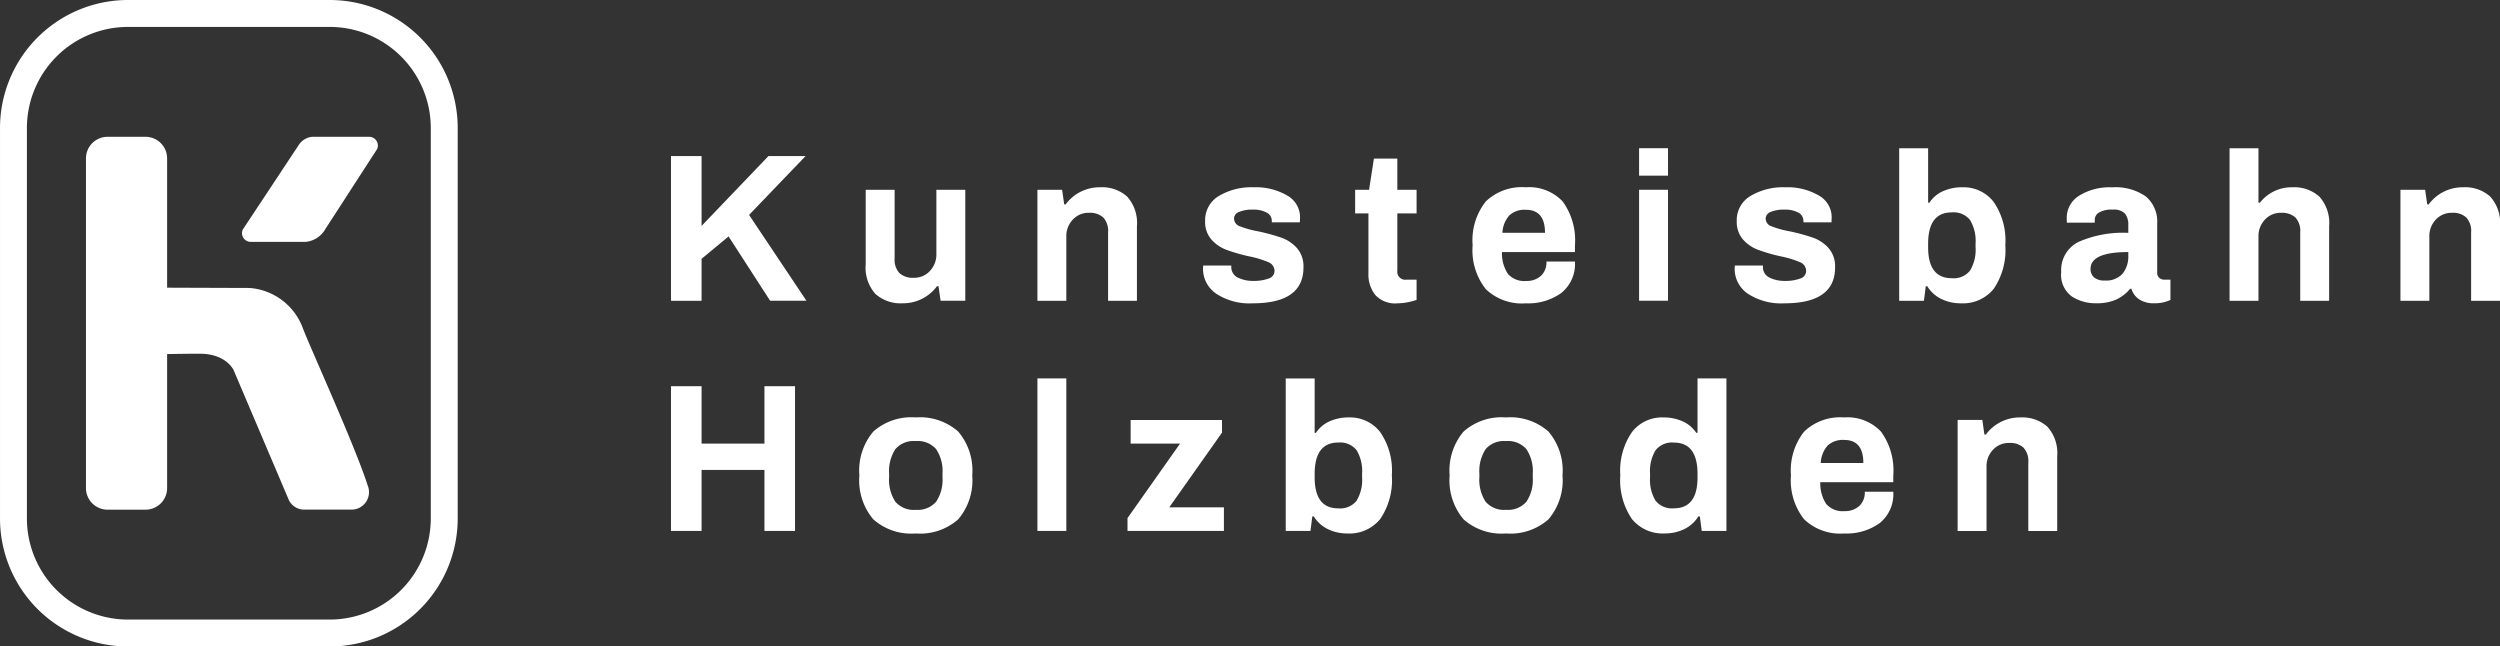
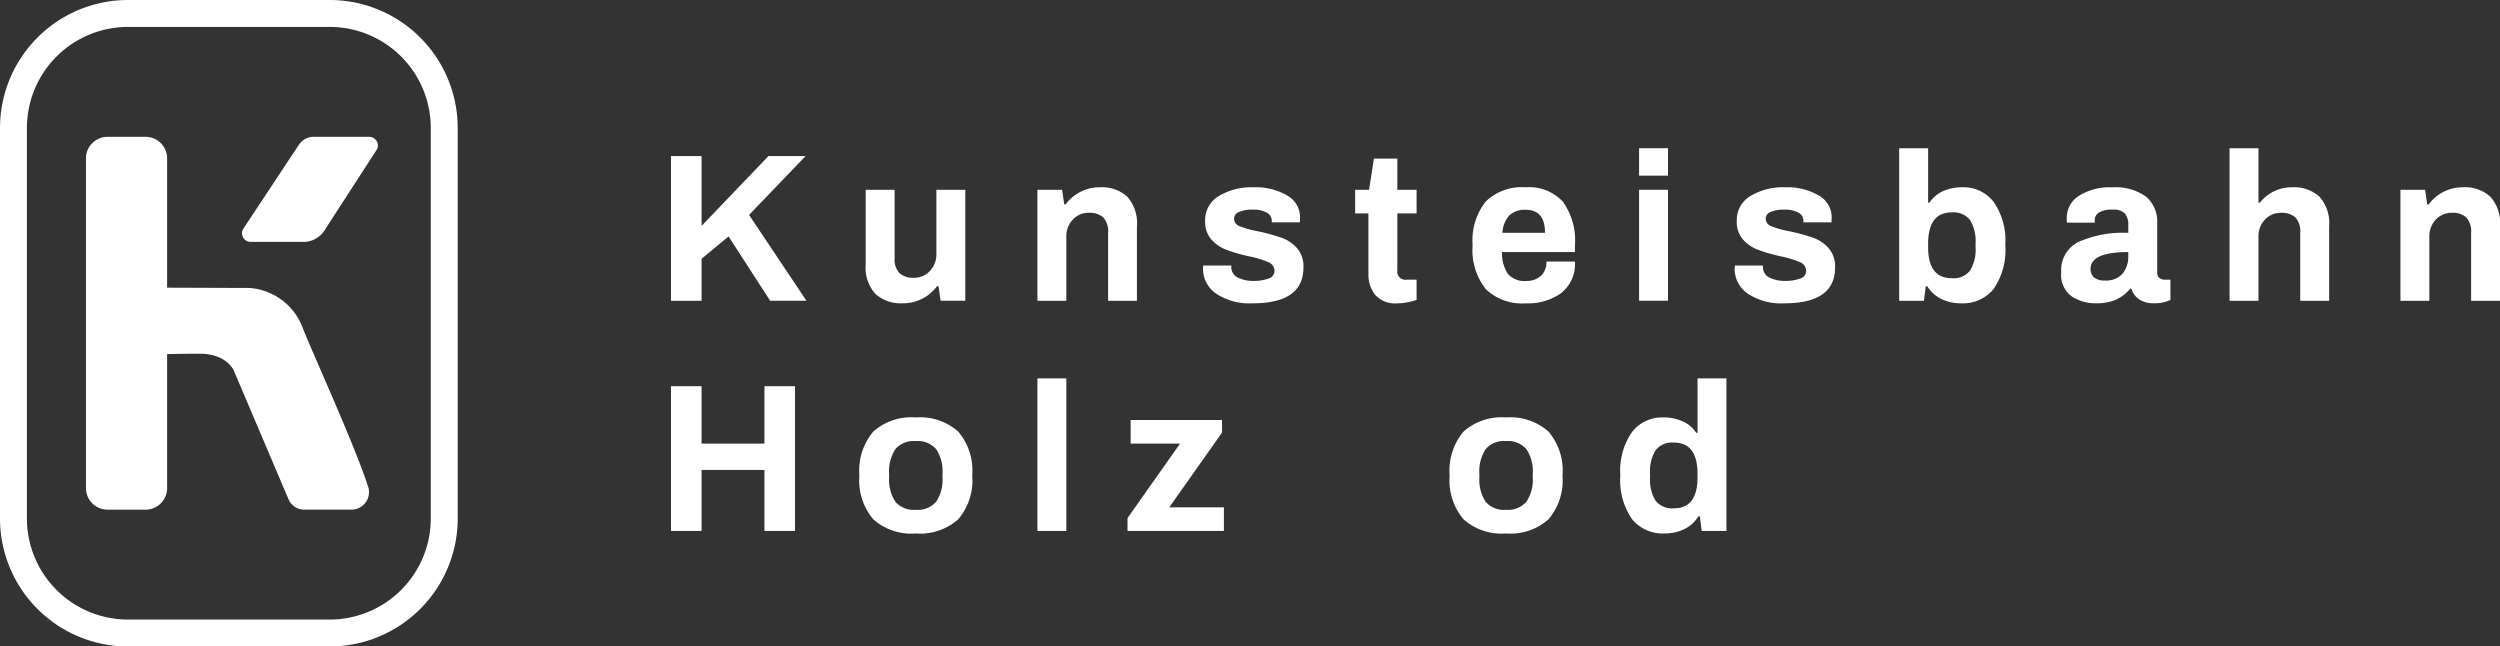
<svg xmlns="http://www.w3.org/2000/svg" width="238.859" height="61.767" viewBox="0 0 238.859 61.767">
  <rect x="0" y="0" width="238.859" height="61.767" fill="#333333" stroke="none" />
  <defs>
    <clipPath id="clip-path">
      <path id="Path_947" data-name="Path 947" d="M0,24.013H238.859V-37.754H0Z" transform="translate(0 37.754)" fill="#fff" />
    </clipPath>
  </defs>
  <g id="Group_929" data-name="Group 929" transform="translate(0 37.754)">
    <g id="Group_902" data-name="Group 902" transform="translate(64.109 -22.843)">
      <path id="Path_941" data-name="Path 941" d="M0,0H2.922V6.672L9.312,0h3.547l-5.4,5.623,5.482,8.2H9.473L5.5,7.68,2.922,9.816v4.01H0Z" fill="#fff" />
    </g>
    <g id="Group_908" data-name="Group 908" transform="translate(0 -37.754)" clip-path="url(#clip-path)">
      <g id="Group_903" data-name="Group 903" transform="translate(82.713 18.136)">
        <path id="Path_942" data-name="Path 942" d="M.364,3.871A3.76,3.76,0,0,1-.573,1.029V-6.086H2.189V.443a1.906,1.906,0,0,0,.463,1.432,1.909,1.909,0,0,0,1.371.443,2.022,2.022,0,0,0,1.541-.654A2.276,2.276,0,0,0,6.179.041V-6.086H8.941v10.6H6.583l-.2-1.391H6.239a4.029,4.029,0,0,1-3.3,1.633,3.592,3.592,0,0,1-2.57-.887" transform="translate(0.573 6.086)" fill="#fff" />
      </g>
      <g id="Group_904" data-name="Group 904" transform="translate(99.119 17.893)">
        <path id="Path_943" data-name="Path 943" d="M0,.094H2.359l.2,1.391H2.7a4.029,4.029,0,0,1,3.3-1.633,3.59,3.59,0,0,1,2.57.887,3.764,3.764,0,0,1,.937,2.843V10.7H6.752V4.166a1.908,1.908,0,0,0-.463-1.432,1.909,1.909,0,0,0-1.371-.443,2.027,2.027,0,0,0-1.541.654,2.279,2.279,0,0,0-.615,1.623V10.7H0Z" transform="translate(0 0.148)" fill="#fff" />
      </g>
      <g id="Group_905" data-name="Group 905" transform="translate(114.942 17.894)">
        <path id="Path_944" data-name="Path 944" d="M.49,3.953A2.876,2.876,0,0,1-.77,1.5l.02-.24H1.931V1.4a1.1,1.1,0,0,0,.635,1.018,3.289,3.289,0,0,0,1.5.312,4,4,0,0,0,1.41-.221.764.764,0,0,0,.584-.726A.907.907,0,0,0,5.468.939,9.344,9.344,0,0,0,3.6.377,17.064,17.064,0,0,1,1.466-.24a3.635,3.635,0,0,1-1.43-.977A2.53,2.53,0,0,1-.569-2.99a2.678,2.678,0,0,1,1.3-2.389,6.1,6.1,0,0,1,3.356-.836,5.908,5.908,0,0,1,3.164.775A2.378,2.378,0,0,1,8.5-3.334l-.02.465H5.8V-2.99A.882.882,0,0,0,5.306-3.8a2.655,2.655,0,0,0-1.32-.281,3.2,3.2,0,0,0-1.309.221.69.69,0,0,0-.484.625.791.791,0,0,0,.555.746A9.278,9.278,0,0,0,4.531-2a19.578,19.578,0,0,1,2.2.605A3.6,3.6,0,0,1,8.2-.41a2.644,2.644,0,0,1,.625,1.855q0,3.426-4.857,3.426A5.8,5.8,0,0,1,.49,3.953" transform="translate(0.77 6.215)" fill="#fff" />
      </g>
      <g id="Group_906" data-name="Group 906" transform="translate(129.475 15.152)">
        <path id="Path_945" data-name="Path 945" d="M.744,5.062A3.151,3.151,0,0,1,.1,3.027V-2.719H-1.17V-4.975H.16L.623-7.959H2.861v2.984H4.7v2.256H2.861V2.744a.766.766,0,0,0,.865.867H4.7V5.546a6.514,6.514,0,0,1-.857.223,5,5,0,0,1-.957.1A2.578,2.578,0,0,1,.744,5.062" transform="translate(1.17 7.959)" fill="#fff" />
      </g>
      <g id="Group_907" data-name="Group 907" transform="translate(140.701 17.893)">
        <path id="Path_946" data-name="Path 946" d="M.49,3.785A5.983,5.983,0,0,1-.77-.408,5.984,5.984,0,0,1,.49-4.6,4.982,4.982,0,0,1,4.31-5.951,4.4,4.4,0,0,1,7.837-4.59,6.307,6.307,0,0,1,9.005-.408V.238H2.033A3.568,3.568,0,0,0,2.6,2.324,2.088,2.088,0,0,0,4.349,3a2.012,2.012,0,0,0,1.4-.483,1.757,1.757,0,0,0,.533-1.371H9.005A3.548,3.548,0,0,1,7.716,4.137a5.415,5.415,0,0,1-3.406,1A4.982,4.982,0,0,1,.49,3.785M6.144-1.6q0-2.2-1.834-2.2a2.126,2.126,0,0,0-1.584.545A2.723,2.723,0,0,0,2.072-1.6Z" transform="translate(0.77 5.951)" fill="#fff" />
      </g>
    </g>
    <path id="Path_948" data-name="Path 948" d="M95.722-29.1h2.762v2.621H95.722Zm0,3.971h2.762v10.6H95.722Z" transform="translate(60.883 5.507)" fill="#fff" />
    <g id="Group_914" data-name="Group 914" transform="translate(0 -37.754)" clip-path="url(#clip-path)">
      <g id="Group_909" data-name="Group 909" transform="translate(165.735 17.894)">
        <path id="Path_949" data-name="Path 949" d="M.49,3.953A2.876,2.876,0,0,1-.77,1.5l.021-.24h2.68V1.4a1.1,1.1,0,0,0,.635,1.018,3.289,3.289,0,0,0,1.5.312,4,4,0,0,0,1.41-.221.764.764,0,0,0,.584-.726A.907.907,0,0,0,5.468.939,9.357,9.357,0,0,0,3.6.377,16.9,16.9,0,0,1,1.468-.24,3.629,3.629,0,0,1,.037-1.217,2.537,2.537,0,0,1-.569-2.99a2.678,2.678,0,0,1,1.3-2.389,6.1,6.1,0,0,1,3.356-.836,5.908,5.908,0,0,1,3.164.775A2.378,2.378,0,0,1,8.5-3.334l-.02.465H5.8V-2.99A.882.882,0,0,0,5.306-3.8a2.652,2.652,0,0,0-1.319-.281,3.206,3.206,0,0,0-1.31.221.692.692,0,0,0-.484.625.791.791,0,0,0,.555.746A9.278,9.278,0,0,0,4.531-2a19.578,19.578,0,0,1,2.2.605A3.6,3.6,0,0,1,8.2-.41a2.644,2.644,0,0,1,.625,1.855q0,3.426-4.857,3.426A5.8,5.8,0,0,1,.49,3.953" transform="translate(0.77 6.215)" fill="#fff" />
      </g>
      <g id="Group_910" data-name="Group 910" transform="translate(181.456 14.165)">
        <path id="Path_950" data-name="Path 950" d="M1.567,5.6A3.235,3.235,0,0,1,.217,4.38H.075L-.1,5.769H-2.464V-8.8H.3v5.2H.419A3.044,3.044,0,0,1,1.7-4.692a4.421,4.421,0,0,1,1.885-.383A3.626,3.626,0,0,1,6.555-3.684,6.491,6.491,0,0,1,7.675.449,6.594,6.594,0,0,1,6.565,4.63,3.774,3.774,0,0,1,3.442,6.011,4.225,4.225,0,0,1,1.567,5.6M4.309,2.877A3.852,3.852,0,0,0,4.833.65V.287A3.859,3.859,0,0,0,4.309-1.94a2,2,0,0,0-1.754-.735Q.3-2.674.3.328V.65q0,2.964,2.258,2.963a2,2,0,0,0,1.754-.736" transform="translate(2.464 8.803)" fill="#fff" />
      </g>
      <g id="Group_911" data-name="Group 911" transform="translate(196.937 17.895)">
        <path id="Path_951" data-name="Path 951" d="M.4,4.059A2.539,2.539,0,0,1-.628,1.721,2.989,2.989,0,0,1,1.044-1.172,10.6,10.6,0,0,1,5.78-2.028v-.746a1.687,1.687,0,0,0-.311-1.088,1.47,1.47,0,0,0-1.18-.384,2.331,2.331,0,0,0-1.32.283.809.809,0,0,0-.393.666V-3H-.085A3.282,3.282,0,0,1-.1-3.439a2.476,2.476,0,0,1,1.18-2.137,5.466,5.466,0,0,1,3.135-.8A5.048,5.048,0,0,1,7.464-5.5a3.13,3.13,0,0,1,1.078,2.56V1.742a.66.66,0,0,0,.2.533.75.75,0,0,0,.5.172h.564V4.381A3.532,3.532,0,0,1,8.22,4.7a2.481,2.481,0,0,1-1.381-.362,1.811,1.811,0,0,1-.756-1.029H5.962a3.919,3.919,0,0,1-1.34,1.039A4.673,4.673,0,0,1,2.657,4.7,4.163,4.163,0,0,1,.4,4.059M5.237,1.871A2.643,2.643,0,0,0,5.78.129V-.194q-3.607,0-3.607,1.611a1.038,1.038,0,0,0,.332.807,1.471,1.471,0,0,0,1.019.3,2.1,2.1,0,0,0,1.713-.656" transform="translate(0.628 6.381)" fill="#fff" />
      </g>
      <g id="Group_912" data-name="Group 912" transform="translate(213.02 14.165)">
        <path id="Path_952" data-name="Path 952" d="M0,0H2.762V5.2H2.9A3.843,3.843,0,0,1,6.008,3.729a3.585,3.585,0,0,1,2.569.887,3.764,3.764,0,0,1,.937,2.843v7.115H6.752V8.043a1.908,1.908,0,0,0-.463-1.432,1.909,1.909,0,0,0-1.371-.443,2.027,2.027,0,0,0-1.541.654,2.279,2.279,0,0,0-.615,1.623v6.129H0Z" fill="#fff" />
      </g>
      <g id="Group_913" data-name="Group 913" transform="translate(229.347 17.893)">
        <path id="Path_953" data-name="Path 953" d="M0,.094H2.359l.2,1.391H2.7A4.034,4.034,0,0,1,6.006-.148a3.59,3.59,0,0,1,2.57.887,3.764,3.764,0,0,1,.937,2.843V10.7H6.752V4.166a1.9,1.9,0,0,0-.465-1.432,1.9,1.9,0,0,0-1.369-.443,2.033,2.033,0,0,0-1.543.654,2.285,2.285,0,0,0-.614,1.623V10.7H0Z" transform="translate(0 0.148)" fill="#fff" />
      </g>
    </g>
    <g id="Group_915" data-name="Group 915" transform="translate(64.109 -0.853)">
      <path id="Path_955" data-name="Path 955" d="M0,0H2.922V5.482H8.929V0h2.922V13.826H8.929V8H2.922v5.824H0Z" fill="#fff" />
    </g>
    <g id="Group_917" data-name="Group 917" transform="translate(0 -37.754)" clip-path="url(#clip-path)">
      <g id="Group_916" data-name="Group 916" transform="translate(82.108 39.883)">
        <path id="Path_956" data-name="Path 956" d="M.517,3.785A5.771,5.771,0,0,1-.813-.408,5.772,5.772,0,0,1,.517-4.6,5.461,5.461,0,0,1,4.568-5.951,5.5,5.5,0,0,1,8.63-4.6,5.745,5.745,0,0,1,9.97-.408,5.744,5.744,0,0,1,8.63,3.785a5.5,5.5,0,0,1-4.062,1.35A5.46,5.46,0,0,1,.517,3.785M6.523,2.1A3.779,3.779,0,0,0,7.128-.246V-.568a3.788,3.788,0,0,0-.605-2.349,2.327,2.327,0,0,0-1.955-.775,2.3,2.3,0,0,0-1.945.775A3.846,3.846,0,0,0,2.029-.568v.322A3.837,3.837,0,0,0,2.623,2.1a2.3,2.3,0,0,0,1.945.775A2.327,2.327,0,0,0,6.523,2.1" transform="translate(0.813 5.951)" fill="#fff" />
      </g>
    </g>
    <path id="Path_958" data-name="Path 958" d="M60.585-15.655h2.762V-1.081H60.585Z" transform="translate(38.534 14.056)" fill="#fff" />
    <g id="Group_918" data-name="Group 918" transform="translate(107.726 2.372)">
      <path id="Path_959" data-name="Path 959" d="M0,3.644,5.019-3.471H.3V-5.729H9.029V-4.52L3.99,2.616H9.211V4.873H0Z" transform="translate(0 5.729)" fill="#fff" />
    </g>
    <g id="Group_928" data-name="Group 928" transform="translate(0 -37.754)" clip-path="url(#clip-path)">
      <g id="Group_919" data-name="Group 919" transform="translate(122.843 36.155)">
-         <path id="Path_960" data-name="Path 960" d="M1.567,5.6A3.235,3.235,0,0,1,.217,4.38H.075L-.1,5.769H-2.464V-8.8H.3v5.2H.419A3.044,3.044,0,0,1,1.7-4.692a4.421,4.421,0,0,1,1.885-.383A3.626,3.626,0,0,1,6.555-3.684,6.491,6.491,0,0,1,7.675.449,6.594,6.594,0,0,1,6.565,4.63,3.774,3.774,0,0,1,3.442,6.011,4.225,4.225,0,0,1,1.567,5.6M4.309,2.877A3.852,3.852,0,0,0,4.833.65V.287A3.859,3.859,0,0,0,4.309-1.94a2,2,0,0,0-1.754-.736Q.3-2.676.3.328V.65q0,2.964,2.258,2.963a2,2,0,0,0,1.754-.736" transform="translate(2.464 8.803)" fill="#fff" />
-       </g>
+         </g>
      <g id="Group_920" data-name="Group 920" transform="translate(138.504 39.883)">
        <path id="Path_961" data-name="Path 961" d="M.517,3.785A5.771,5.771,0,0,1-.813-.408,5.772,5.772,0,0,1,.517-4.6,5.461,5.461,0,0,1,4.568-5.951,5.5,5.5,0,0,1,8.63-4.6,5.745,5.745,0,0,1,9.97-.408,5.744,5.744,0,0,1,8.63,3.785a5.5,5.5,0,0,1-4.062,1.35A5.46,5.46,0,0,1,.517,3.785M6.523,2.1A3.779,3.779,0,0,0,7.128-.246V-.568a3.788,3.788,0,0,0-.605-2.349,2.327,2.327,0,0,0-1.955-.775,2.3,2.3,0,0,0-1.945.775A3.846,3.846,0,0,0,2.029-.568v.322A3.837,3.837,0,0,0,2.623,2.1a2.3,2.3,0,0,0,1.945.775A2.327,2.327,0,0,0,6.523,2.1" transform="translate(0.813 5.951)" fill="#fff" />
      </g>
      <g id="Group_921" data-name="Group 921" transform="translate(154.81 36.155)">
        <path id="Path_962" data-name="Path 962" d="M.431,5.222A6.6,6.6,0,0,1-.678,1.041,6.491,6.491,0,0,1,.441-3.092,3.621,3.621,0,0,1,3.414-4.482,4.391,4.391,0,0,1,5.3-4.1,3.049,3.049,0,0,1,6.579-3.012H6.7v-5.2H9.461V6.361H7.1L6.921,4.971H6.781a3.254,3.254,0,0,1-1.351,1.22A4.218,4.218,0,0,1,3.556,6.6,3.777,3.777,0,0,1,.431,5.222M6.7,1.242V.92q0-3-2.256-3a2,2,0,0,0-1.754.736A3.838,3.838,0,0,0,2.164.879v.363a3.842,3.842,0,0,0,.525,2.227A2,2,0,0,0,4.443,4.2Q6.7,4.2,6.7,1.242" transform="translate(0.678 8.211)" fill="#fff" />
      </g>
      <g id="Group_922" data-name="Group 922" transform="translate(171.116 39.883)">
-         <path id="Path_963" data-name="Path 963" d="M.49,3.785A5.975,5.975,0,0,1-.77-.408,5.976,5.976,0,0,1,.49-4.6,4.982,4.982,0,0,1,4.31-5.951,4.395,4.395,0,0,1,7.836-4.59,6.3,6.3,0,0,1,9.005-.408V.238H2.031A3.58,3.58,0,0,0,2.6,2.324,2.088,2.088,0,0,0,4.349,3a2.014,2.014,0,0,0,1.4-.483,1.757,1.757,0,0,0,.533-1.371H9.005A3.548,3.548,0,0,1,7.716,4.137a5.415,5.415,0,0,1-3.406,1A4.982,4.982,0,0,1,.49,3.785M6.144-1.6q0-2.2-1.834-2.2a2.123,2.123,0,0,0-1.584.545A2.723,2.723,0,0,0,2.072-1.6Z" transform="translate(0.77 5.951)" fill="#fff" />
-       </g>
+         </g>
      <g id="Group_923" data-name="Group 923" transform="translate(187.039 39.883)">
-         <path id="Path_964" data-name="Path 964" d="M0,.094H2.359l.2,1.391H2.7A4.034,4.034,0,0,1,6.006-.148a3.59,3.59,0,0,1,2.57.887,3.764,3.764,0,0,1,.937,2.843V10.7H6.752V4.166a1.9,1.9,0,0,0-.465-1.432,1.9,1.9,0,0,0-1.369-.443,2.033,2.033,0,0,0-1.543.654,2.285,2.285,0,0,0-.614,1.623V10.7H0Z" transform="translate(0 0.148)" fill="#fff" />
-       </g>
+         </g>
      <g id="Group_924" data-name="Group 924" transform="translate(0.001 0)">
        <path id="Path_965" data-name="Path 965" d="M4.751,1A9.661,9.661,0,0,0-4.9,10.649V47.974a9.661,9.661,0,0,0,9.649,9.649H24.038a9.661,9.661,0,0,0,9.649-9.649V10.649A9.661,9.661,0,0,0,24.038,1ZM24.038,60.195H4.751A12.235,12.235,0,0,1-7.47,47.974V10.649A12.235,12.235,0,0,1,4.751-1.572H24.038A12.235,12.235,0,0,1,36.26,10.649V47.974A12.235,12.235,0,0,1,24.038,60.195" transform="translate(7.47 1.572)" fill="#fff" />
      </g>
      <g id="Group_925" data-name="Group 925" transform="translate(8.213 13.071)">
        <path id="Path_966" data-name="Path 966" d="M2.215,13.85H-1.428a2.062,2.062,0,0,1-2.055-2.056V-19.719a2.062,2.062,0,0,1,2.055-2.056H2.215a2.063,2.063,0,0,1,2.056,2.056V11.793A2.063,2.063,0,0,1,2.215,13.85" transform="translate(3.483 21.775)" fill="#fff" />
      </g>
      <g id="Group_926" data-name="Group 926" transform="translate(12.783 27.485)">
        <path id="Path_967" data-name="Path 967" d="M0,.633A1.63,1.63,0,0,1,1.629-1l9.44.033a5.888,5.888,0,0,1,5.1,3.887c.656,1.734,5.019,11.32,6.171,14.965a1.672,1.672,0,0,1-1.472,2.325H16.28a1.628,1.628,0,0,1-1.466-.916L9.541,6.89s-.684-1.582-3.27-1.577c-1.6,0-2.946.044-4.64.049A1.629,1.629,0,0,1,0,3.731Z" transform="translate(0 0.996)" fill="#fff" />
      </g>
      <g id="Group_927" data-name="Group 927" transform="translate(23.12 13.071)">
        <path id="Path_968" data-name="Path 968" d="M.032,3.441,5.38-4.639A1.735,1.735,0,0,1,6.638-5.41H12.1a.833.833,0,0,1,.759,1.175L7.927,3.385A2.422,2.422,0,0,1,6,4.63H.784A.833.833,0,0,1,.032,3.441" transform="translate(0.05 5.41)" fill="#fff" />
      </g>
    </g>
  </g>
</svg>